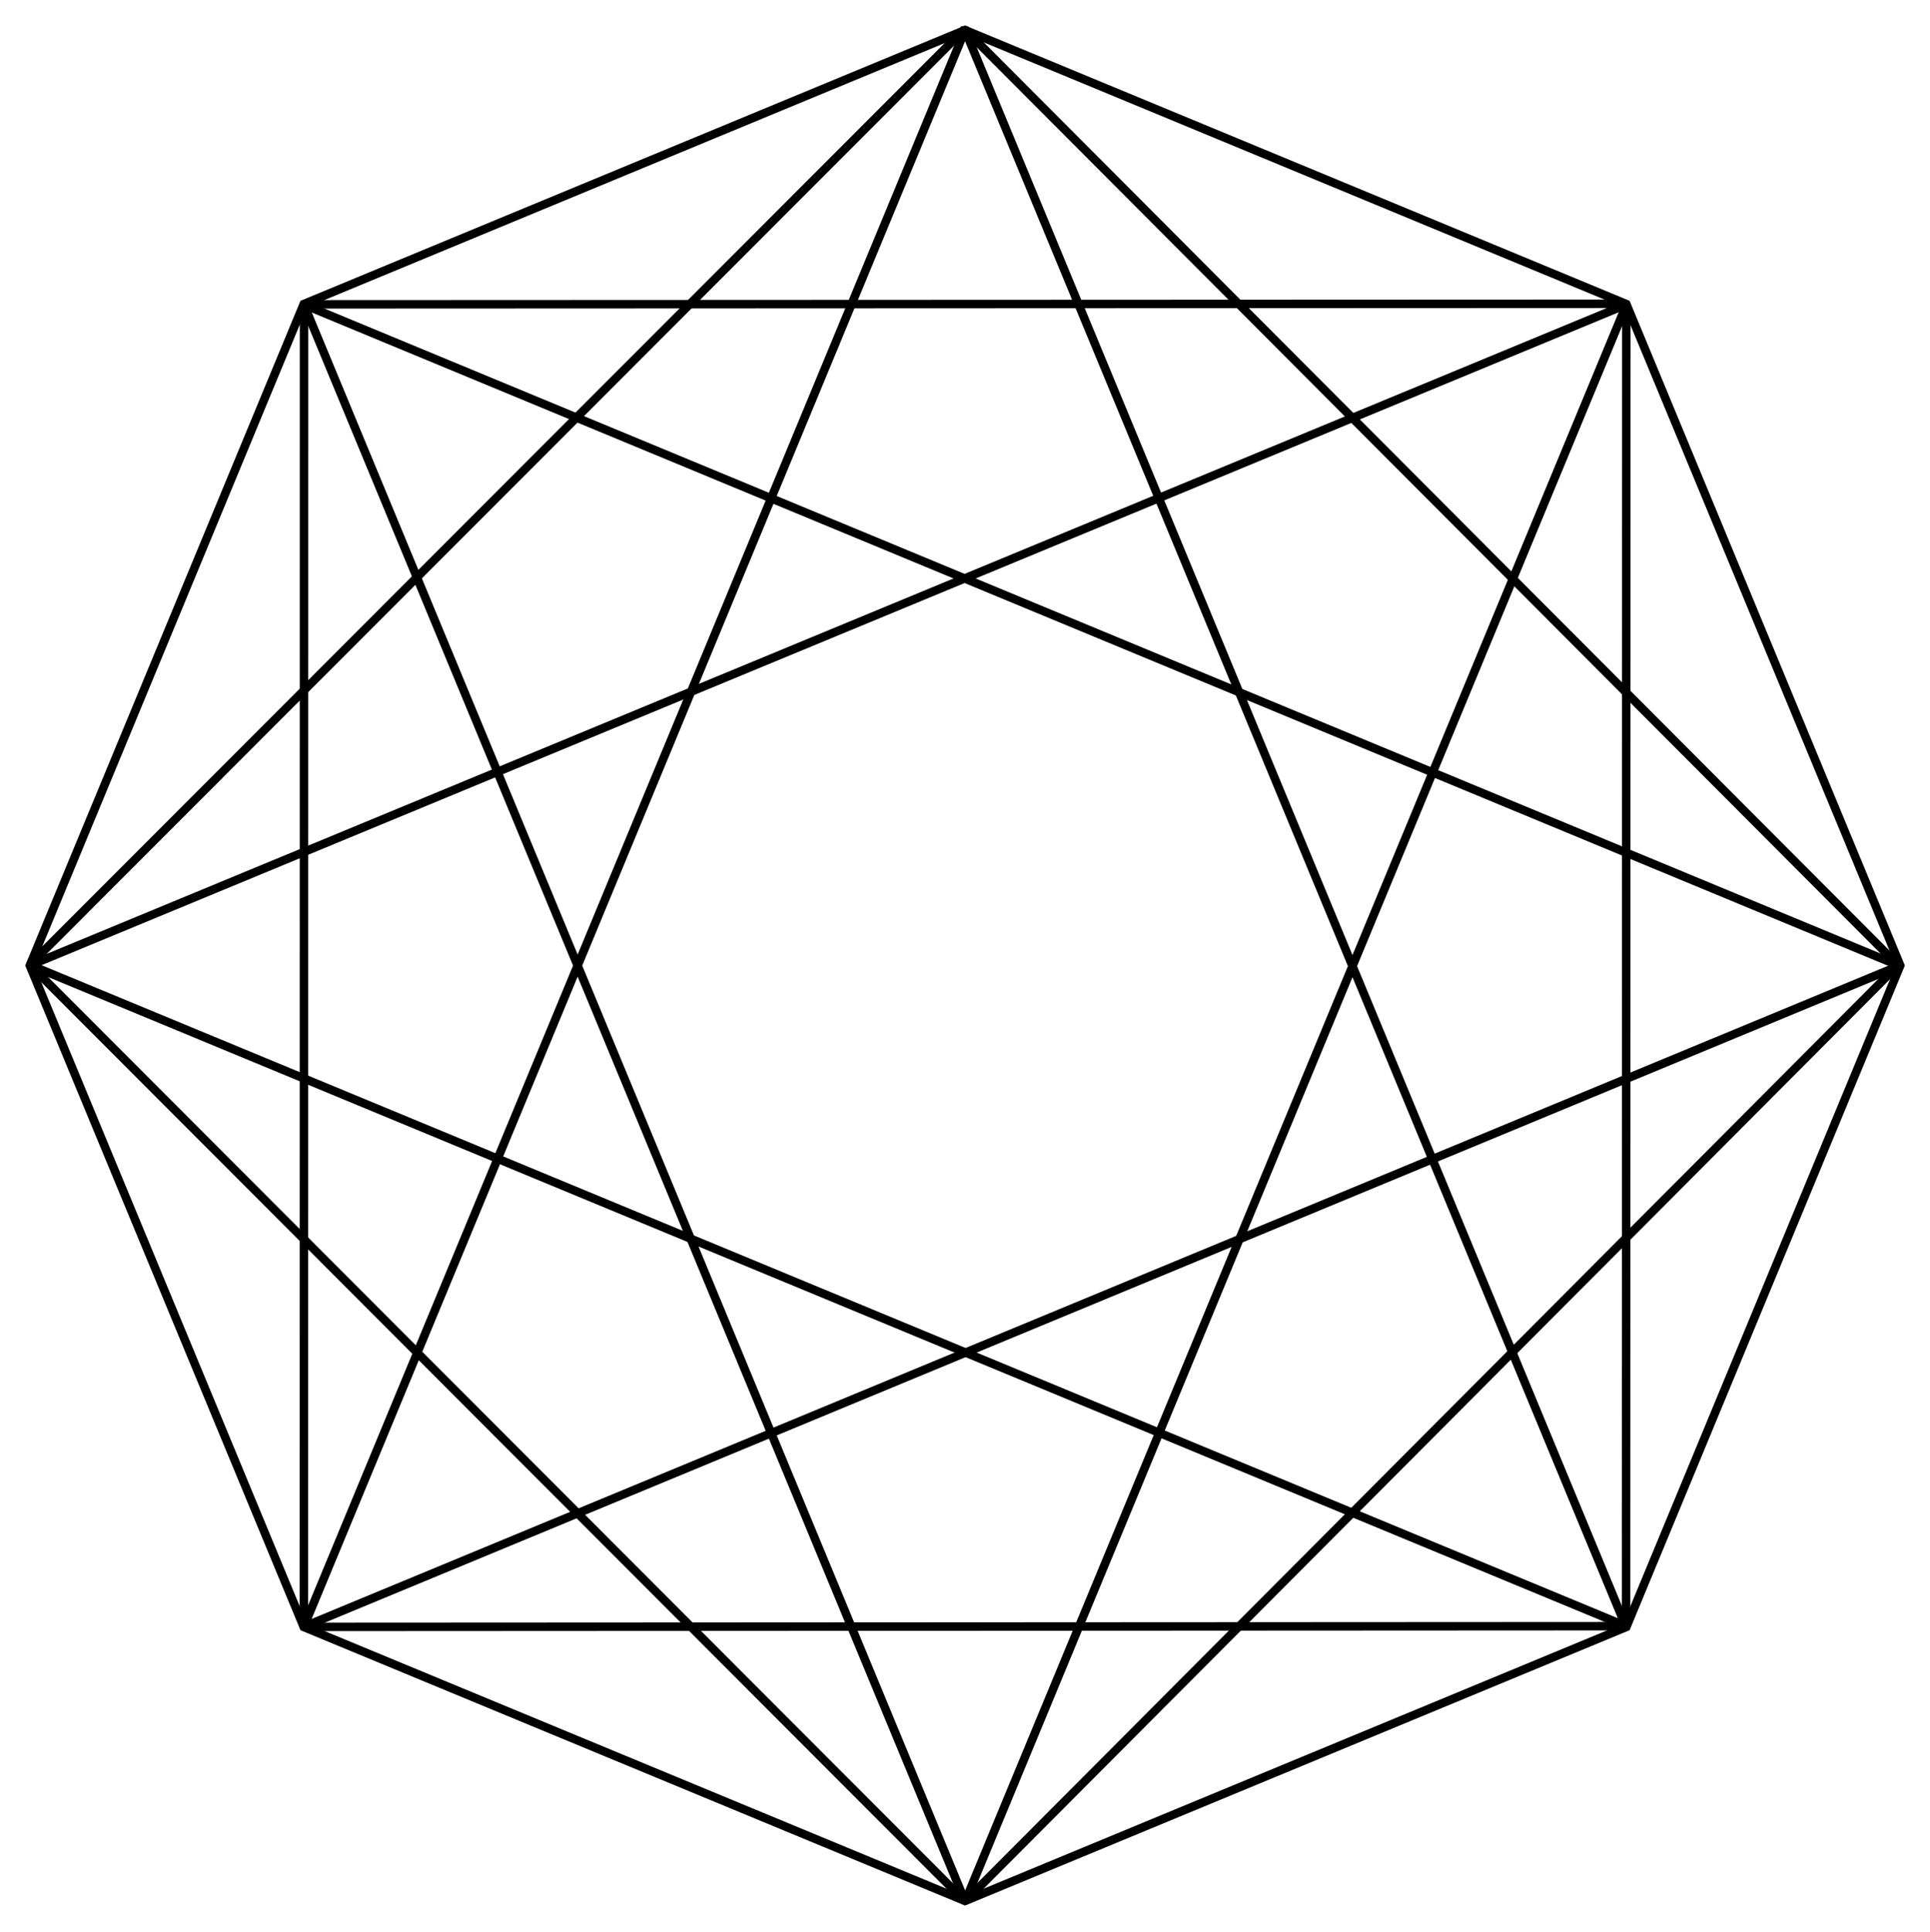
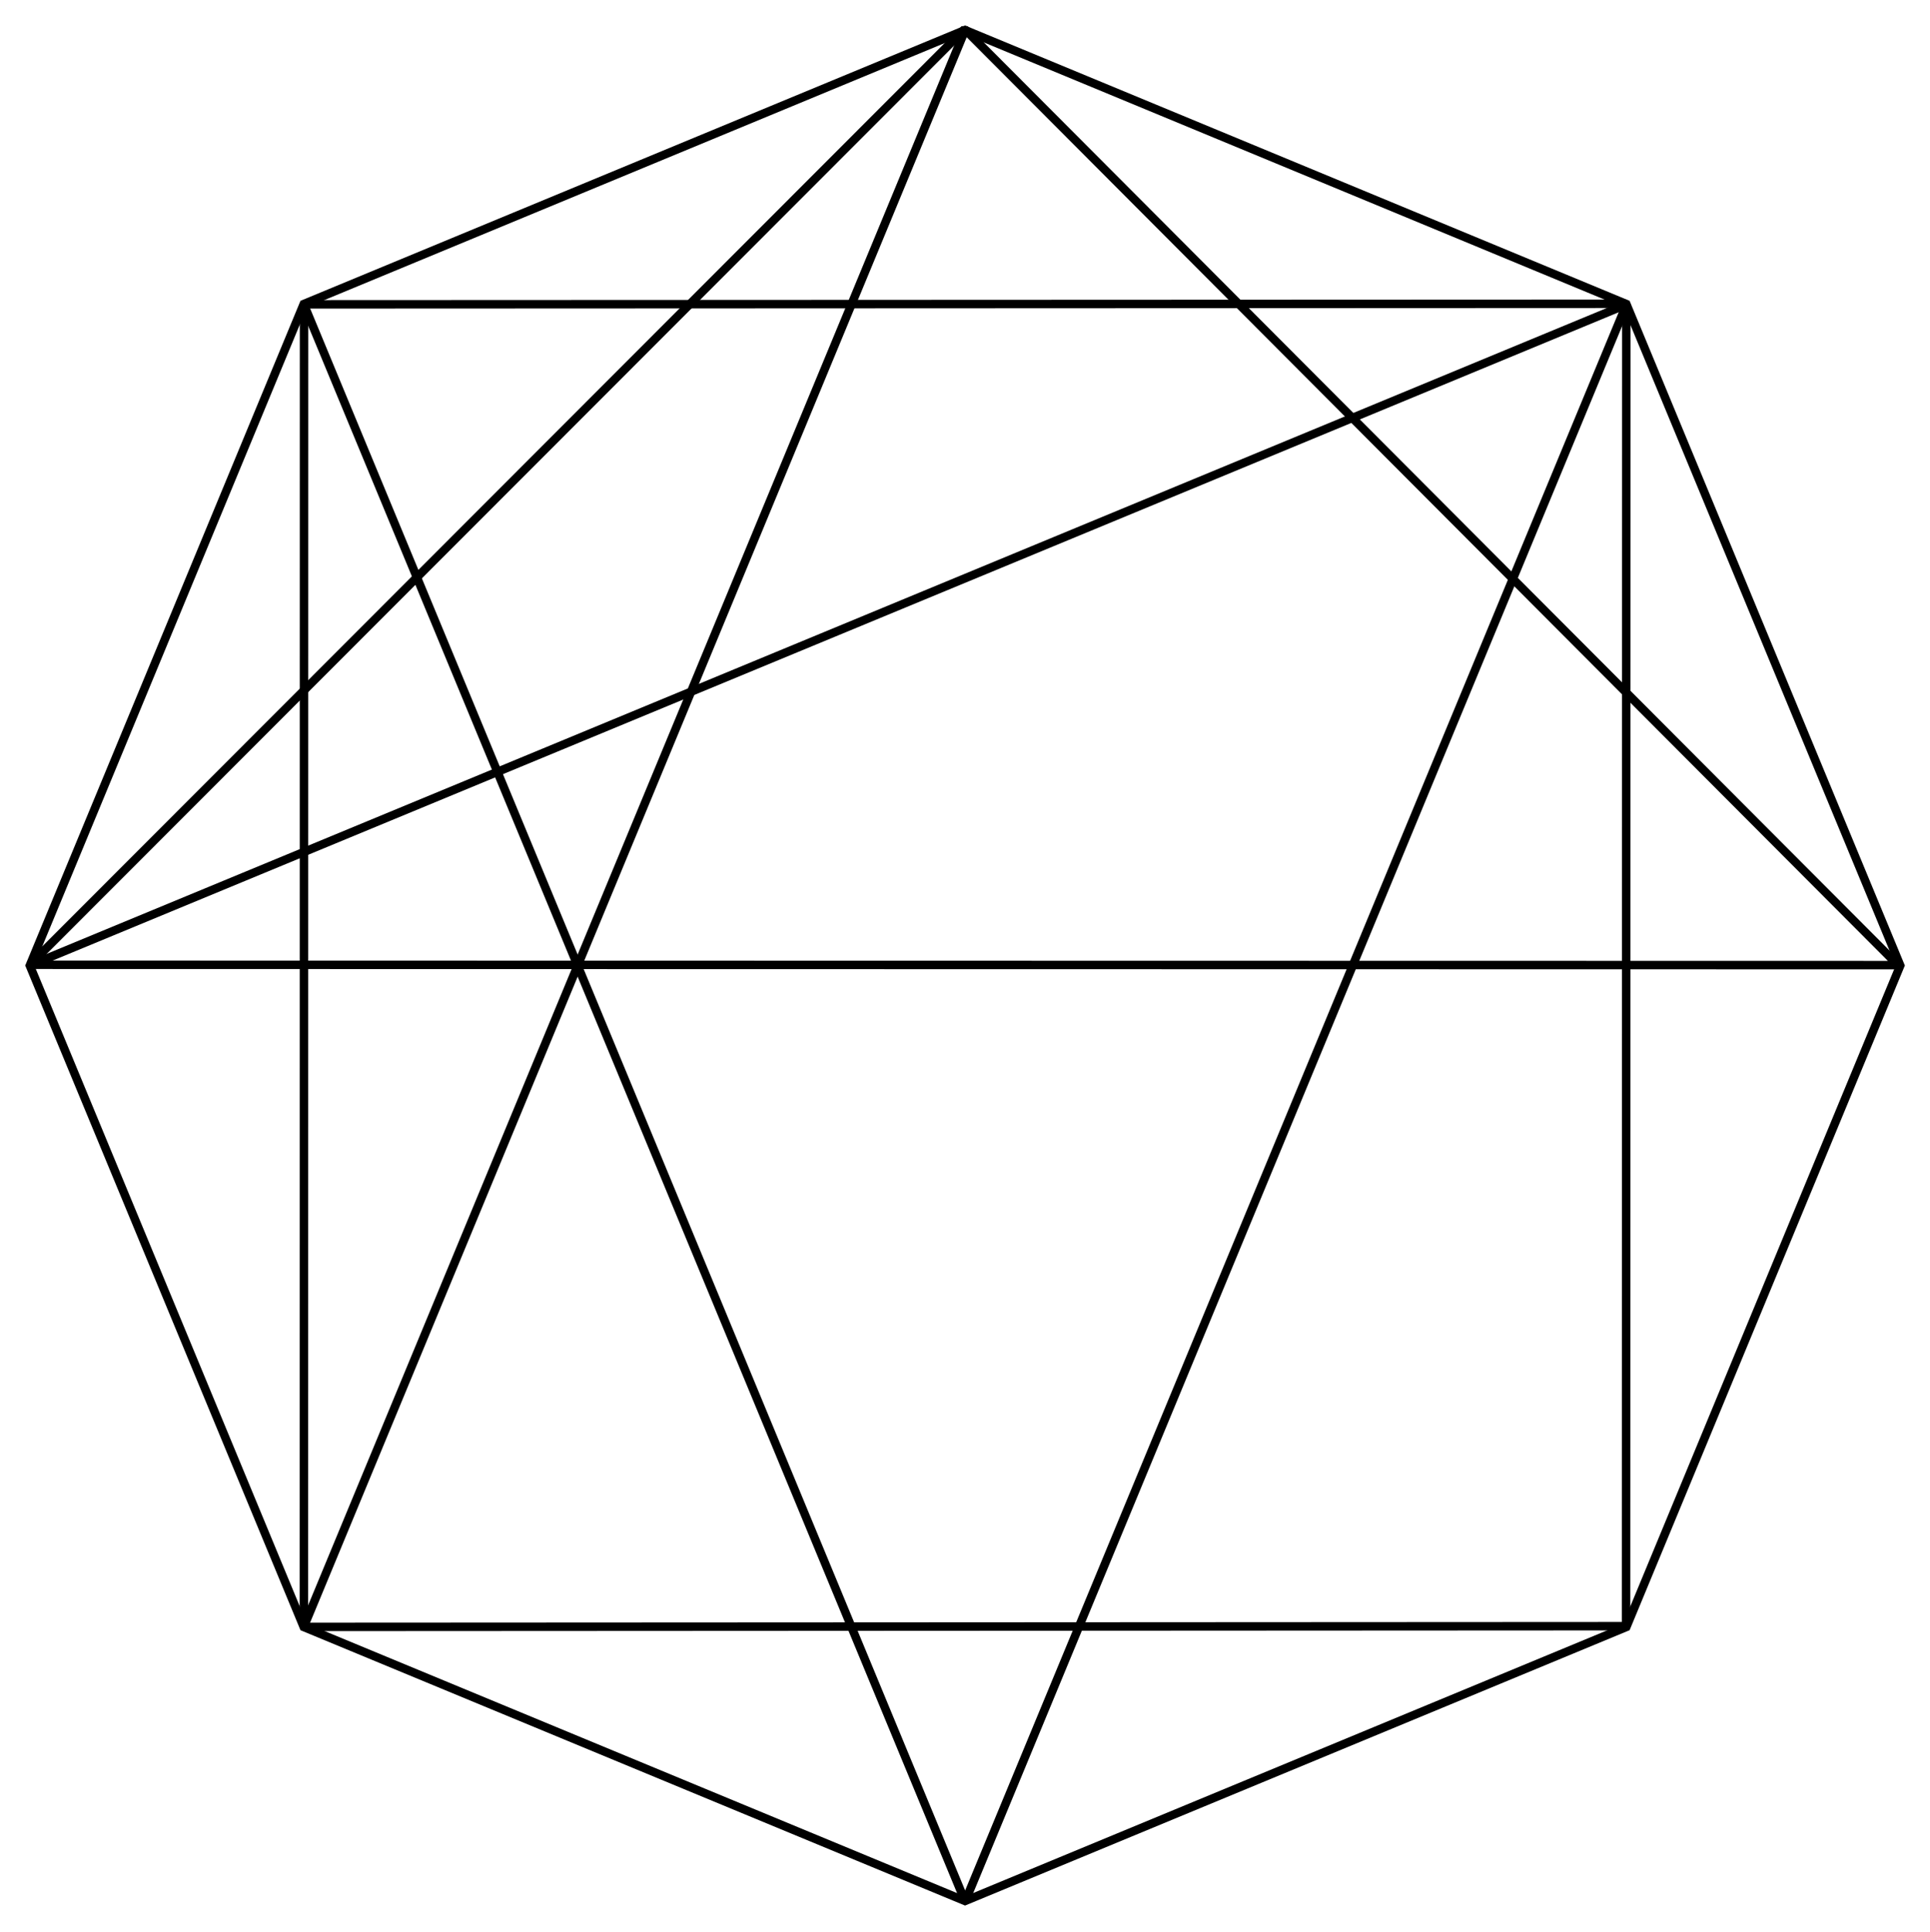
<svg xmlns="http://www.w3.org/2000/svg" version="1.0" width="227.93" height="228.09" id="svg11772">
  <defs id="defs11774" />
  <g transform="translate(-228.519,-420.402)" id="layer1">
    <g transform="translate(3.002,3.002)" id="g11863">
      <path d="M 261.425,453.334 L 417.585,453.267 L 417.551,609.405 L 261.409,609.489 L 261.425,453.334 z " style="fill:none;fill-opacity:1;stroke:#000000;stroke-width:1;stroke-linecap:butt;stroke-linejoin:bevel;stroke-miterlimit:4;stroke-dashoffset:0;stroke-opacity:1" id="rect11838" />
-       <path d="M -213.767,537.734 L -57.571,537.675 L -57.762,693.797 L -213.862,694.047 L -213.767,537.734 z " transform="matrix(0.707,-0.707,0.707,0.707,0,0)" style="fill:none;fill-opacity:1;stroke:#000000;stroke-width:1;stroke-linecap:butt;stroke-linejoin:bevel;stroke-miterlimit:4;stroke-dashoffset:0;stroke-opacity:1" id="rect11840" />
+       <path d="M -213.767,537.734 L -57.571,537.675 L -57.762,693.797 L -213.767,537.734 z " transform="matrix(0.707,-0.707,0.707,0.707,0,0)" style="fill:none;fill-opacity:1;stroke:#000000;stroke-width:1;stroke-linecap:butt;stroke-linejoin:bevel;stroke-miterlimit:4;stroke-dashoffset:0;stroke-opacity:1" id="rect11840" />
      <path d="M 339.487,640.911 L 261.386,608.56 L 229.036,530.46 L 261.386,452.359 L 339.487,420.009 L 417.587,452.359 L 449.938,530.46 L 417.588,608.56 L 339.487,640.911 z " transform="translate(0,0.939)" style="fill:none;fill-opacity:1;stroke:#000000;stroke-width:1;stroke-linecap:butt;stroke-linejoin:miter;stroke-miterlimit:4;stroke-dashoffset:0;stroke-opacity:1" id="path11842" />
      <path d="M 229.07,531.379 L 417.625,453.337" style="fill:none;fill-rule:evenodd;stroke:#000000;stroke-width:1px;stroke-linecap:butt;stroke-linejoin:miter;stroke-opacity:1" id="path11844" />
-       <path d="M 261.39,609.477 L 449.744,531.452" style="fill:none;fill-rule:evenodd;stroke:#000000;stroke-width:1px;stroke-linecap:butt;stroke-linejoin:miter;stroke-opacity:1" id="path11846" />
-       <path d="M 229.019,531.317 L 417.558,609.409" style="fill:#666666;fill-rule:evenodd;stroke:#000000;stroke-width:1px;stroke-linecap:butt;stroke-linejoin:miter;stroke-opacity:1" id="path11848" />
-       <path d="M 261.323,453.333 L 449.946,531.492" style="fill:none;fill-rule:evenodd;stroke:#000000;stroke-width:1px;stroke-linecap:butt;stroke-linejoin:miter;stroke-opacity:1" id="path11850" />
-       <path d="M 339.485,420.952 L 417.477,609.322" style="fill:none;fill-rule:evenodd;stroke:#000000;stroke-width:1px;stroke-linecap:butt;stroke-linejoin:miter;stroke-opacity:1" id="path11852" />
      <path d="M 261.404,453.34 L 339.513,641.946" style="fill:none;fill-rule:evenodd;stroke:#000000;stroke-width:1px;stroke-linecap:butt;stroke-linejoin:miter;stroke-opacity:1" id="path11854" />
      <path d="M 339.48,420.986 L 261.404,609.457" style="fill:none;fill-rule:evenodd;stroke:#000000;stroke-width:1px;stroke-linecap:butt;stroke-linejoin:miter;stroke-opacity:1" id="path11856" />
      <path d="M 417.599,453.357 L 339.506,641.895" style="fill:none;fill-rule:evenodd;stroke:#000000;stroke-width:1px;stroke-linecap:butt;stroke-linejoin:miter;stroke-opacity:1" id="path11858" />
    </g>
  </g>
</svg>